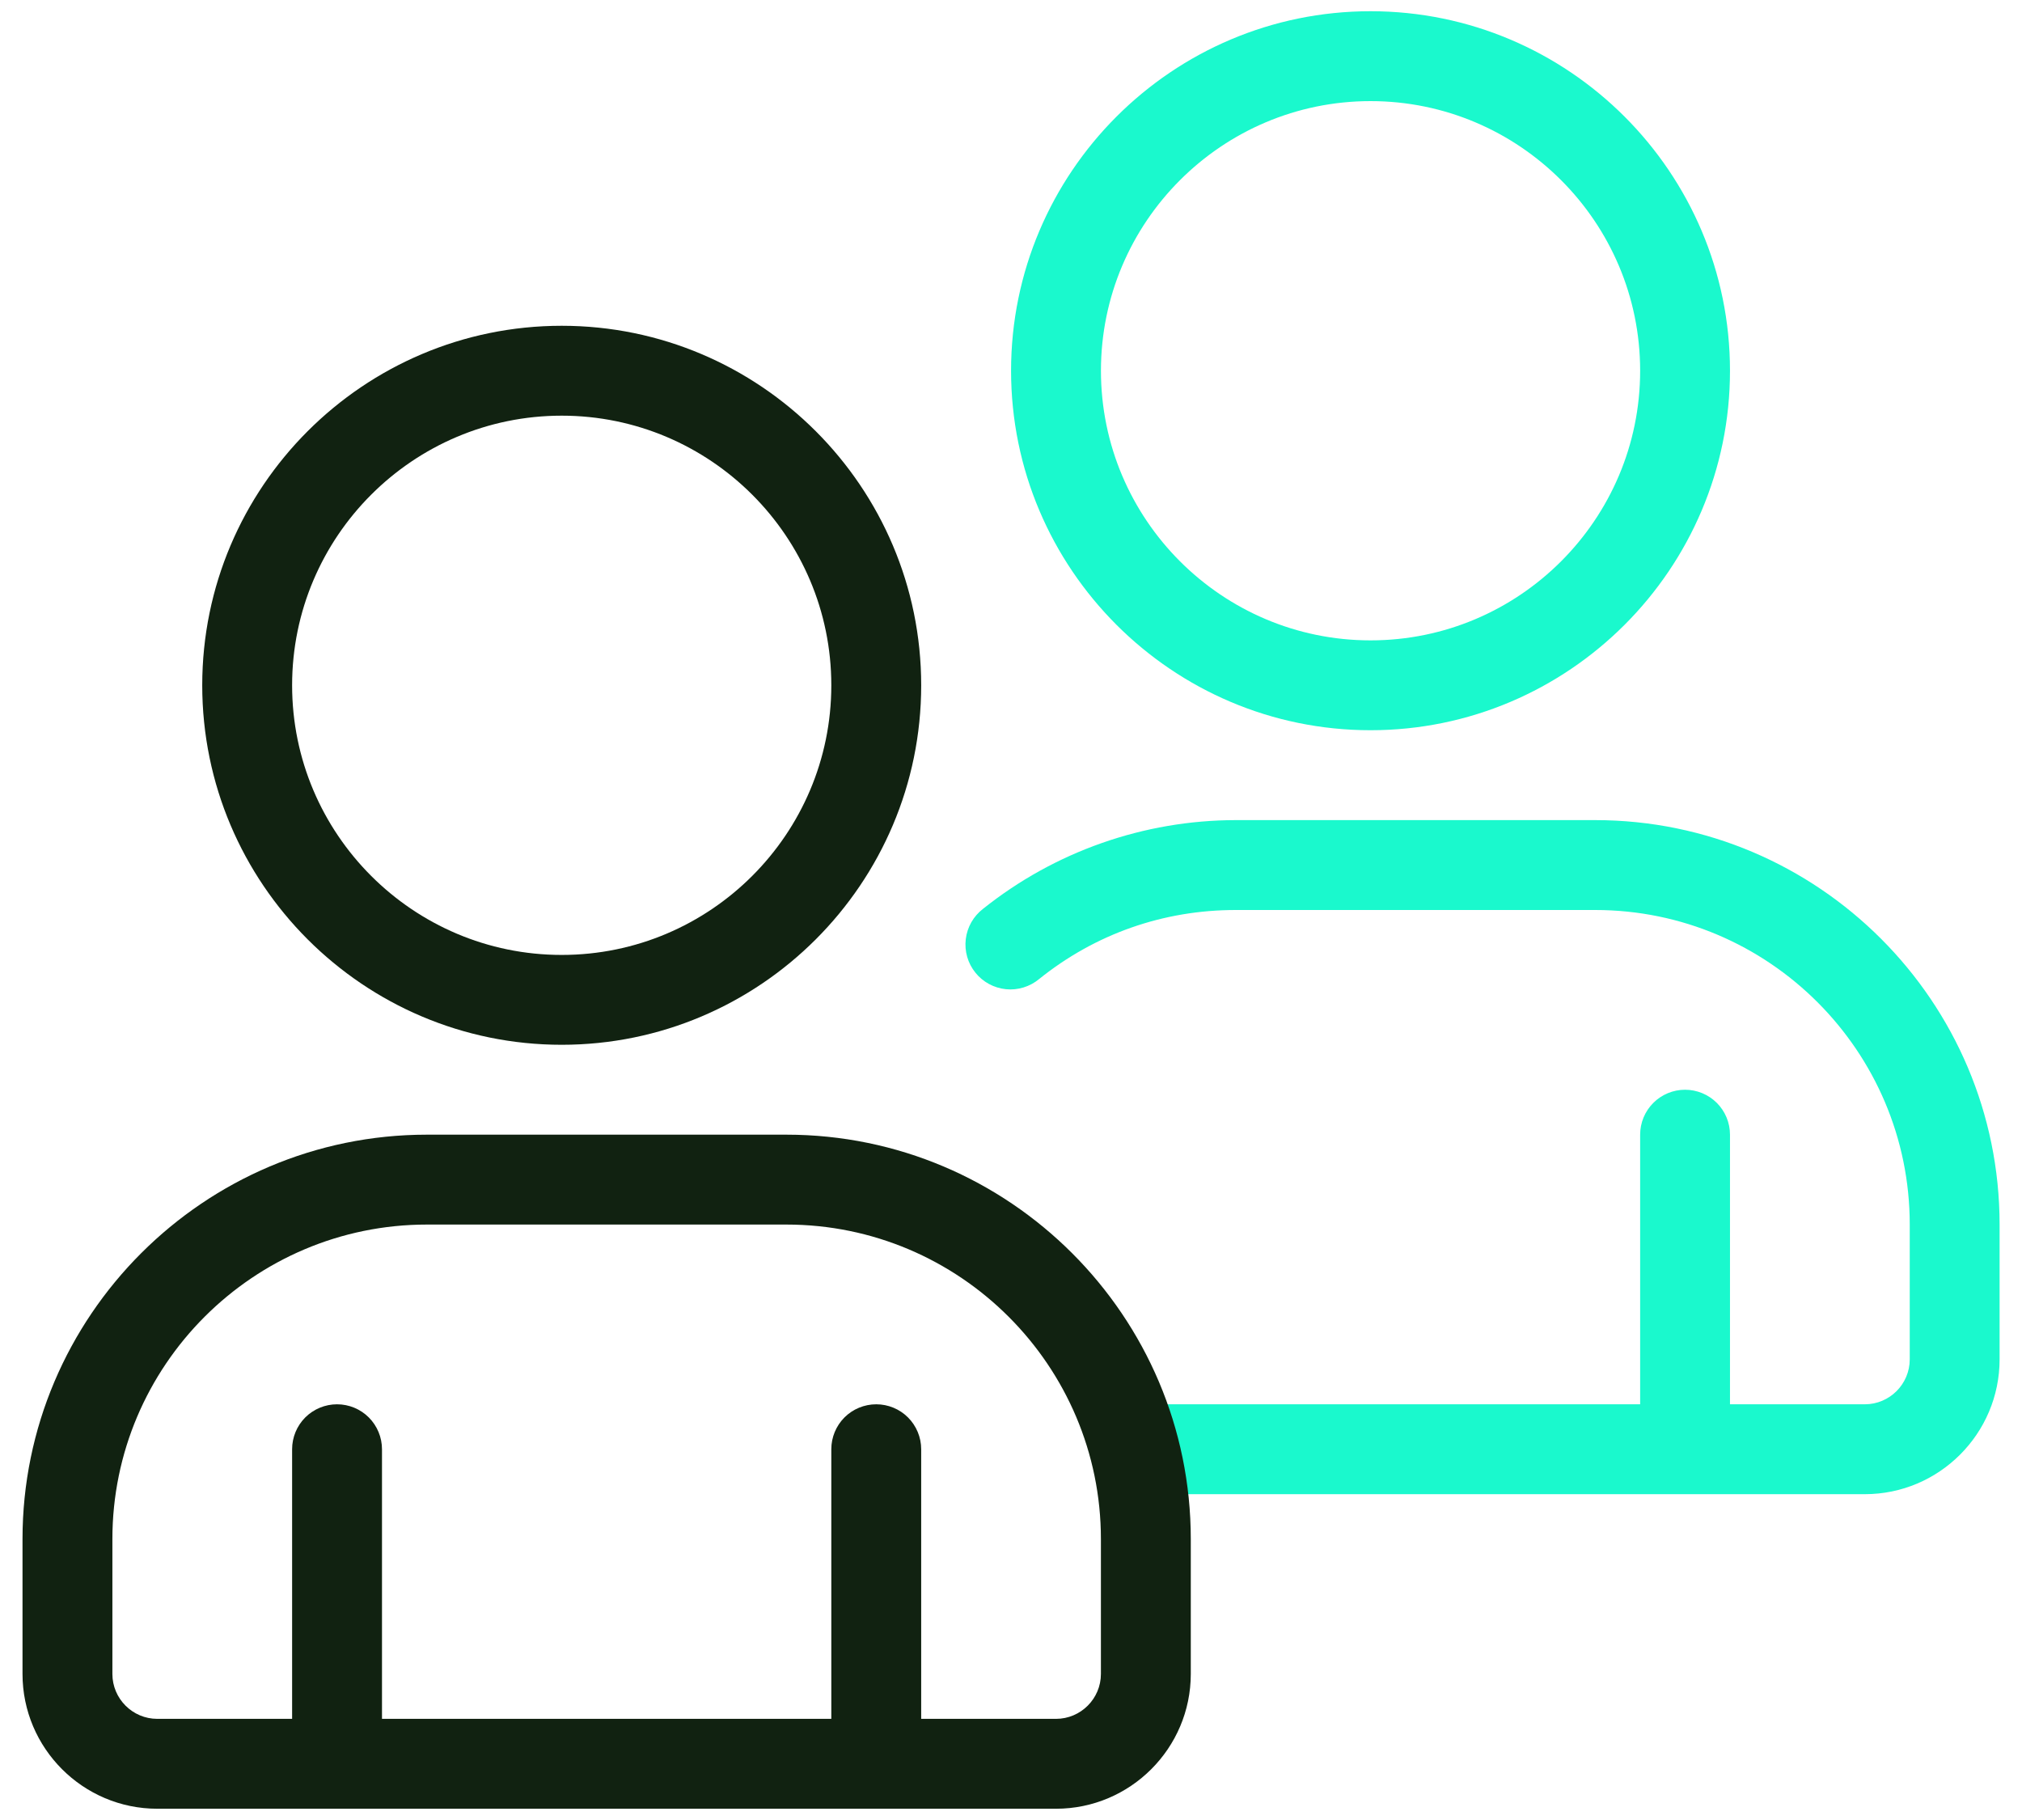
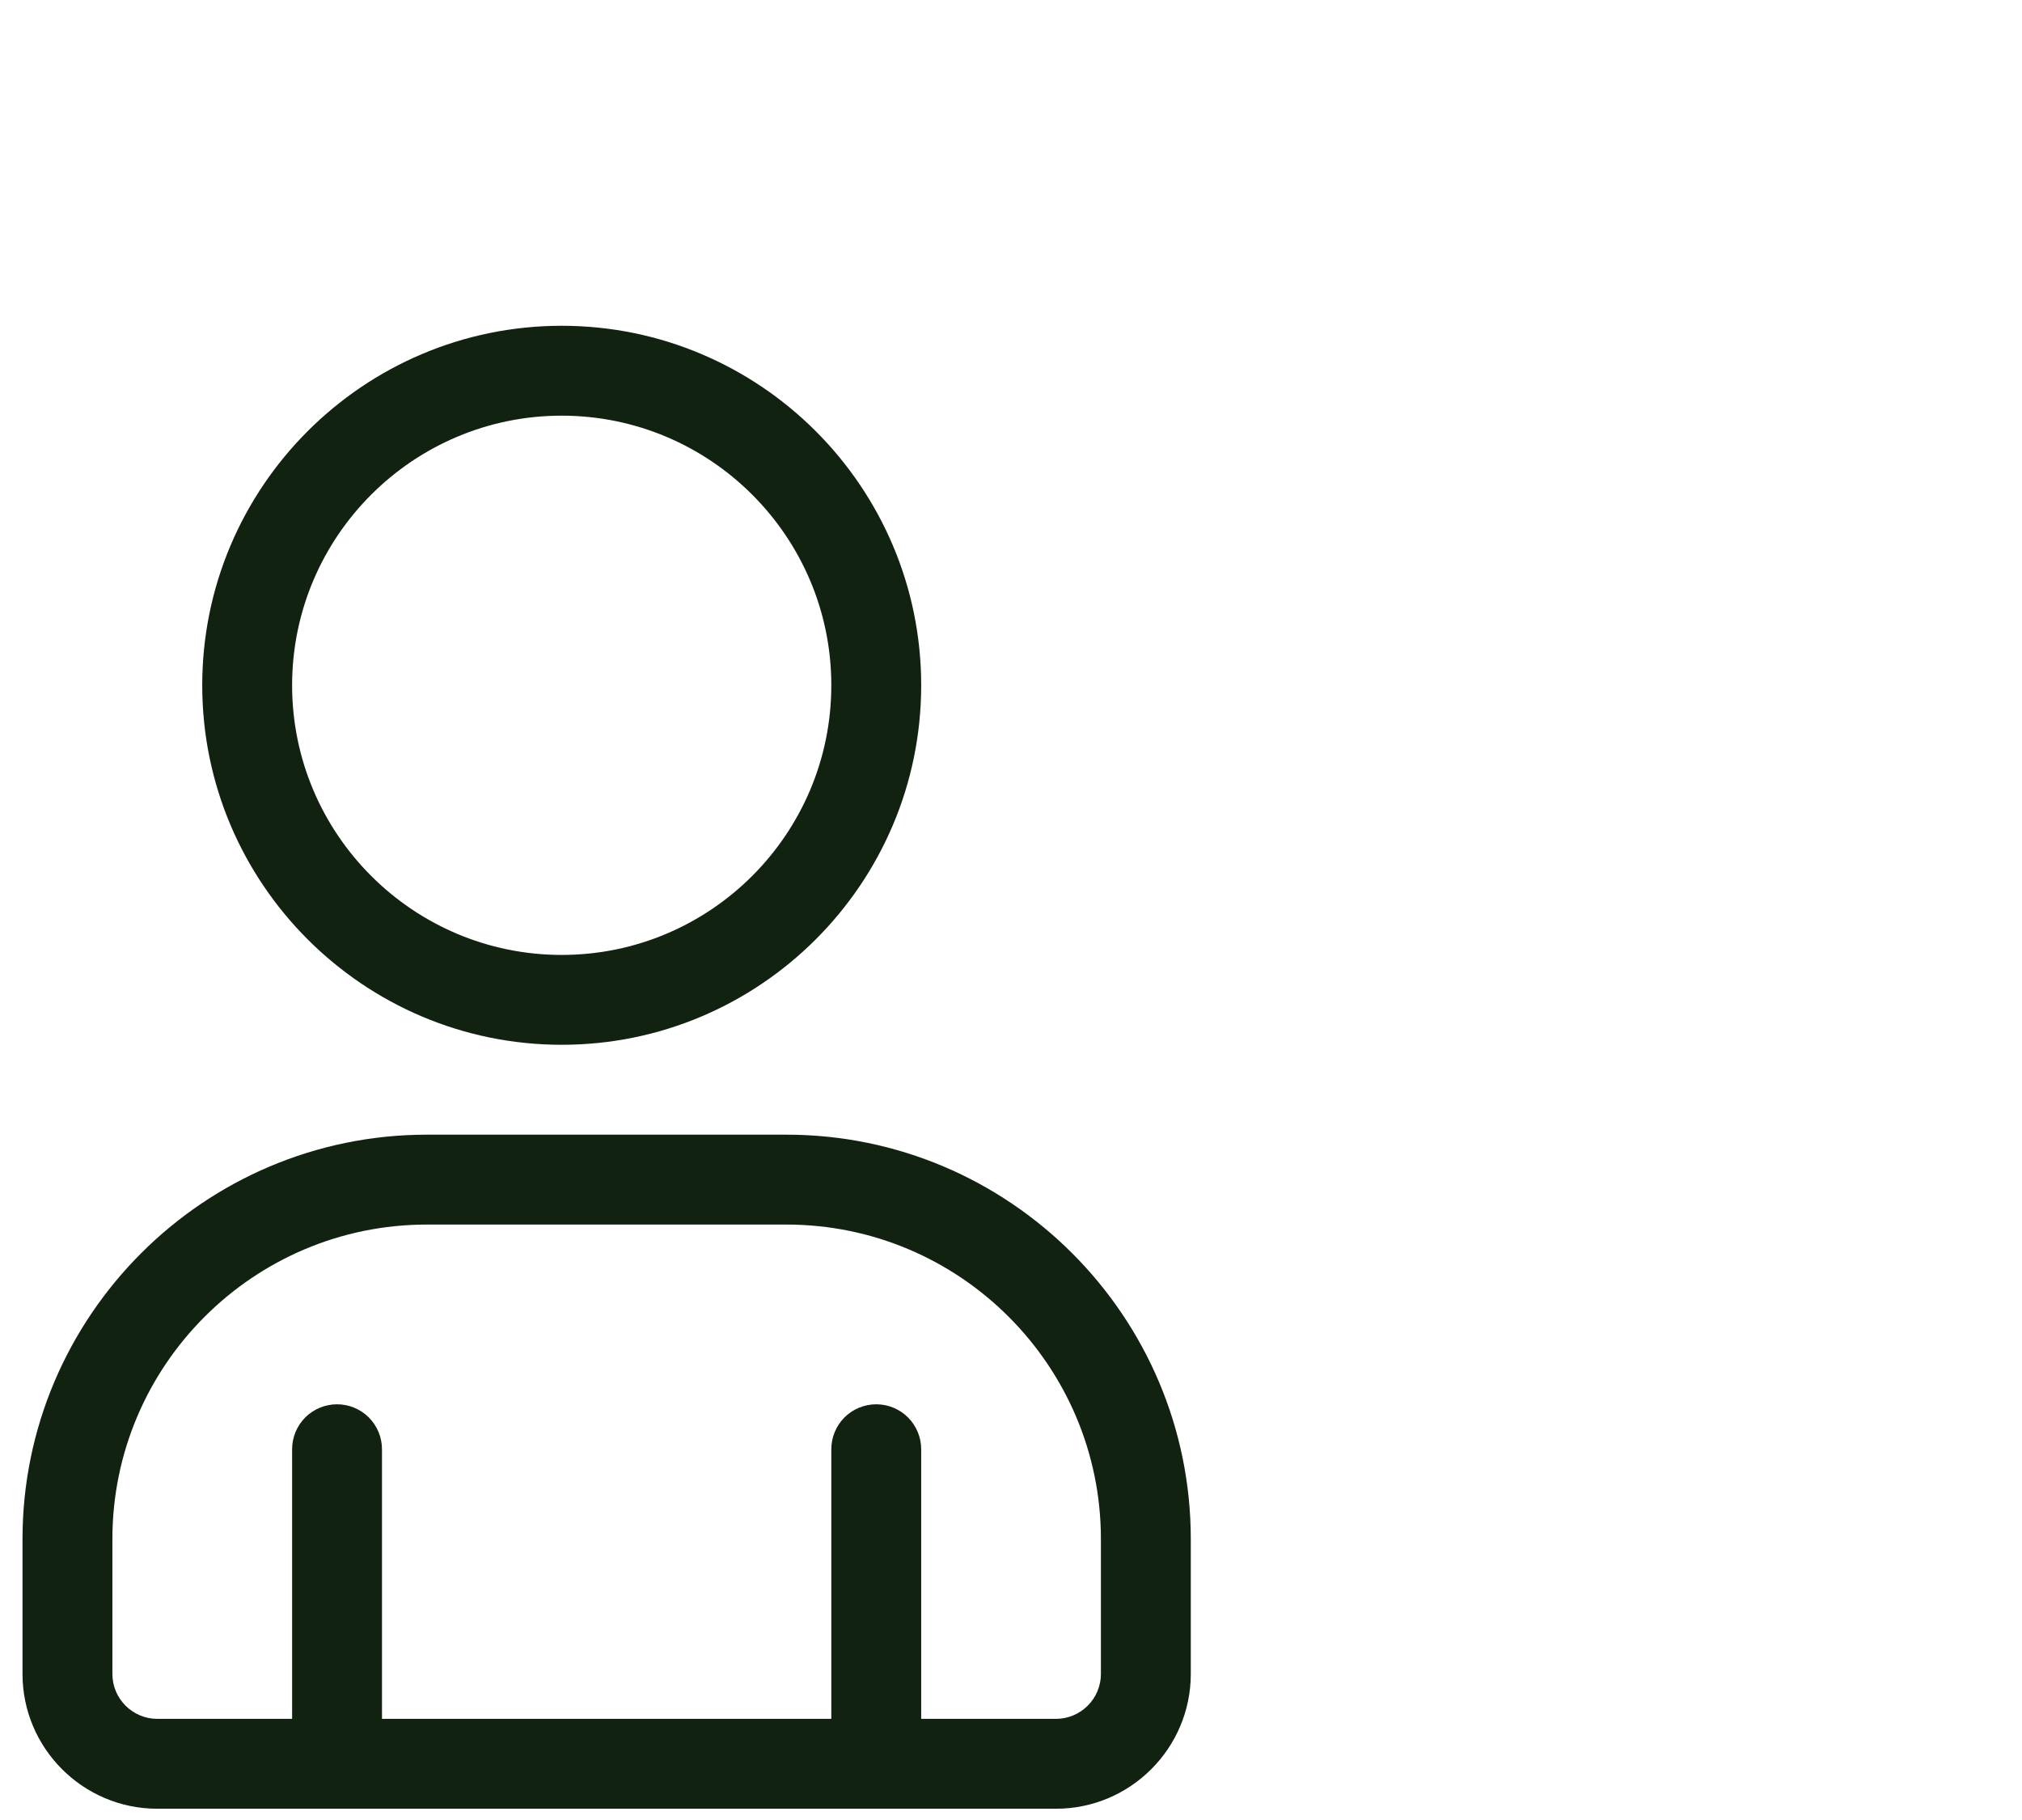
<svg xmlns="http://www.w3.org/2000/svg" width="60" height="54" viewBox="0 0 60 54" fill="none">
-   <path d="M59.335 36.333V40.333C59.335 42.538 57.541 44.333 55.335 44.333H34.002C33.648 44.333 33.309 44.193 33.059 43.943C32.809 43.692 32.669 43.353 32.669 43C32.669 42.646 32.809 42.307 33.059 42.057C33.309 41.807 33.648 41.666 34.002 41.666H48.669V33.666C48.669 33.313 48.809 32.974 49.059 32.724C49.309 32.474 49.648 32.333 50.002 32.333C50.355 32.333 50.695 32.474 50.945 32.724C51.195 32.974 51.335 33.313 51.335 33.666V41.666H55.335C56.07 41.666 56.669 41.068 56.669 40.333V36.333C56.669 31.186 52.482 27 47.335 27H36.669C34.522 27 32.505 27.706 30.835 29.048C30.699 29.161 30.542 29.246 30.372 29.298C30.203 29.35 30.025 29.368 29.849 29.35C29.672 29.332 29.501 29.279 29.346 29.195C29.19 29.11 29.052 28.996 28.942 28.857C28.831 28.719 28.748 28.56 28.7 28.39C28.651 28.22 28.637 28.041 28.658 27.865C28.679 27.689 28.735 27.519 28.822 27.365C28.91 27.211 29.027 27.076 29.167 26.968C31.297 25.265 33.942 24.336 36.669 24.333H47.335C53.951 24.333 59.335 29.717 59.335 36.333ZM30.002 11C30.002 5.118 34.787 0.333 40.669 0.333C46.55 0.333 51.335 5.118 51.335 11C51.335 16.881 46.55 21.666 40.669 21.666C34.787 21.666 30.002 16.881 30.002 11ZM32.669 11C32.669 15.412 36.257 19 40.669 19C45.081 19 48.669 15.412 48.669 11C48.669 6.588 45.081 3 40.669 3C36.257 3 32.669 6.588 32.669 11Z" fill="#1AF9CD" />
  <path d="M23.335 33.666H12.668C6.052 33.666 0.668 39.05 0.668 45.666V49.666C0.668 51.871 2.463 53.666 4.668 53.666H31.335C33.54 53.666 35.335 51.871 35.335 49.666V45.666C35.335 39.05 29.951 33.666 23.335 33.666ZM32.668 49.666C32.668 50.401 32.069 50.999 31.335 50.999H27.335V42.999C27.335 42.646 27.194 42.307 26.944 42.056C26.694 41.806 26.355 41.666 26.001 41.666C25.648 41.666 25.308 41.806 25.058 42.056C24.808 42.307 24.668 42.646 24.668 42.999V50.999H11.335V42.999C11.335 42.646 11.194 42.307 10.944 42.056C10.694 41.806 10.355 41.666 10.001 41.666C9.648 41.666 9.309 41.806 9.058 42.056C8.808 42.307 8.668 42.646 8.668 42.999V50.999H4.668C3.933 50.999 3.335 50.401 3.335 49.666V45.666C3.335 40.519 7.521 36.333 12.668 36.333H23.335C28.481 36.333 32.668 40.519 32.668 45.666V49.666ZM16.668 30.999C22.549 30.999 27.335 26.214 27.335 20.333C27.335 14.451 22.549 9.666 16.668 9.666C10.787 9.666 6.001 14.451 6.001 20.333C6.001 26.214 10.787 30.999 16.668 30.999ZM16.668 12.333C21.08 12.333 24.668 15.921 24.668 20.333C24.668 24.745 21.08 28.333 16.668 28.333C12.256 28.333 8.668 24.745 8.668 20.333C8.668 15.921 12.256 12.333 16.668 12.333Z" fill="#112211" />
</svg>